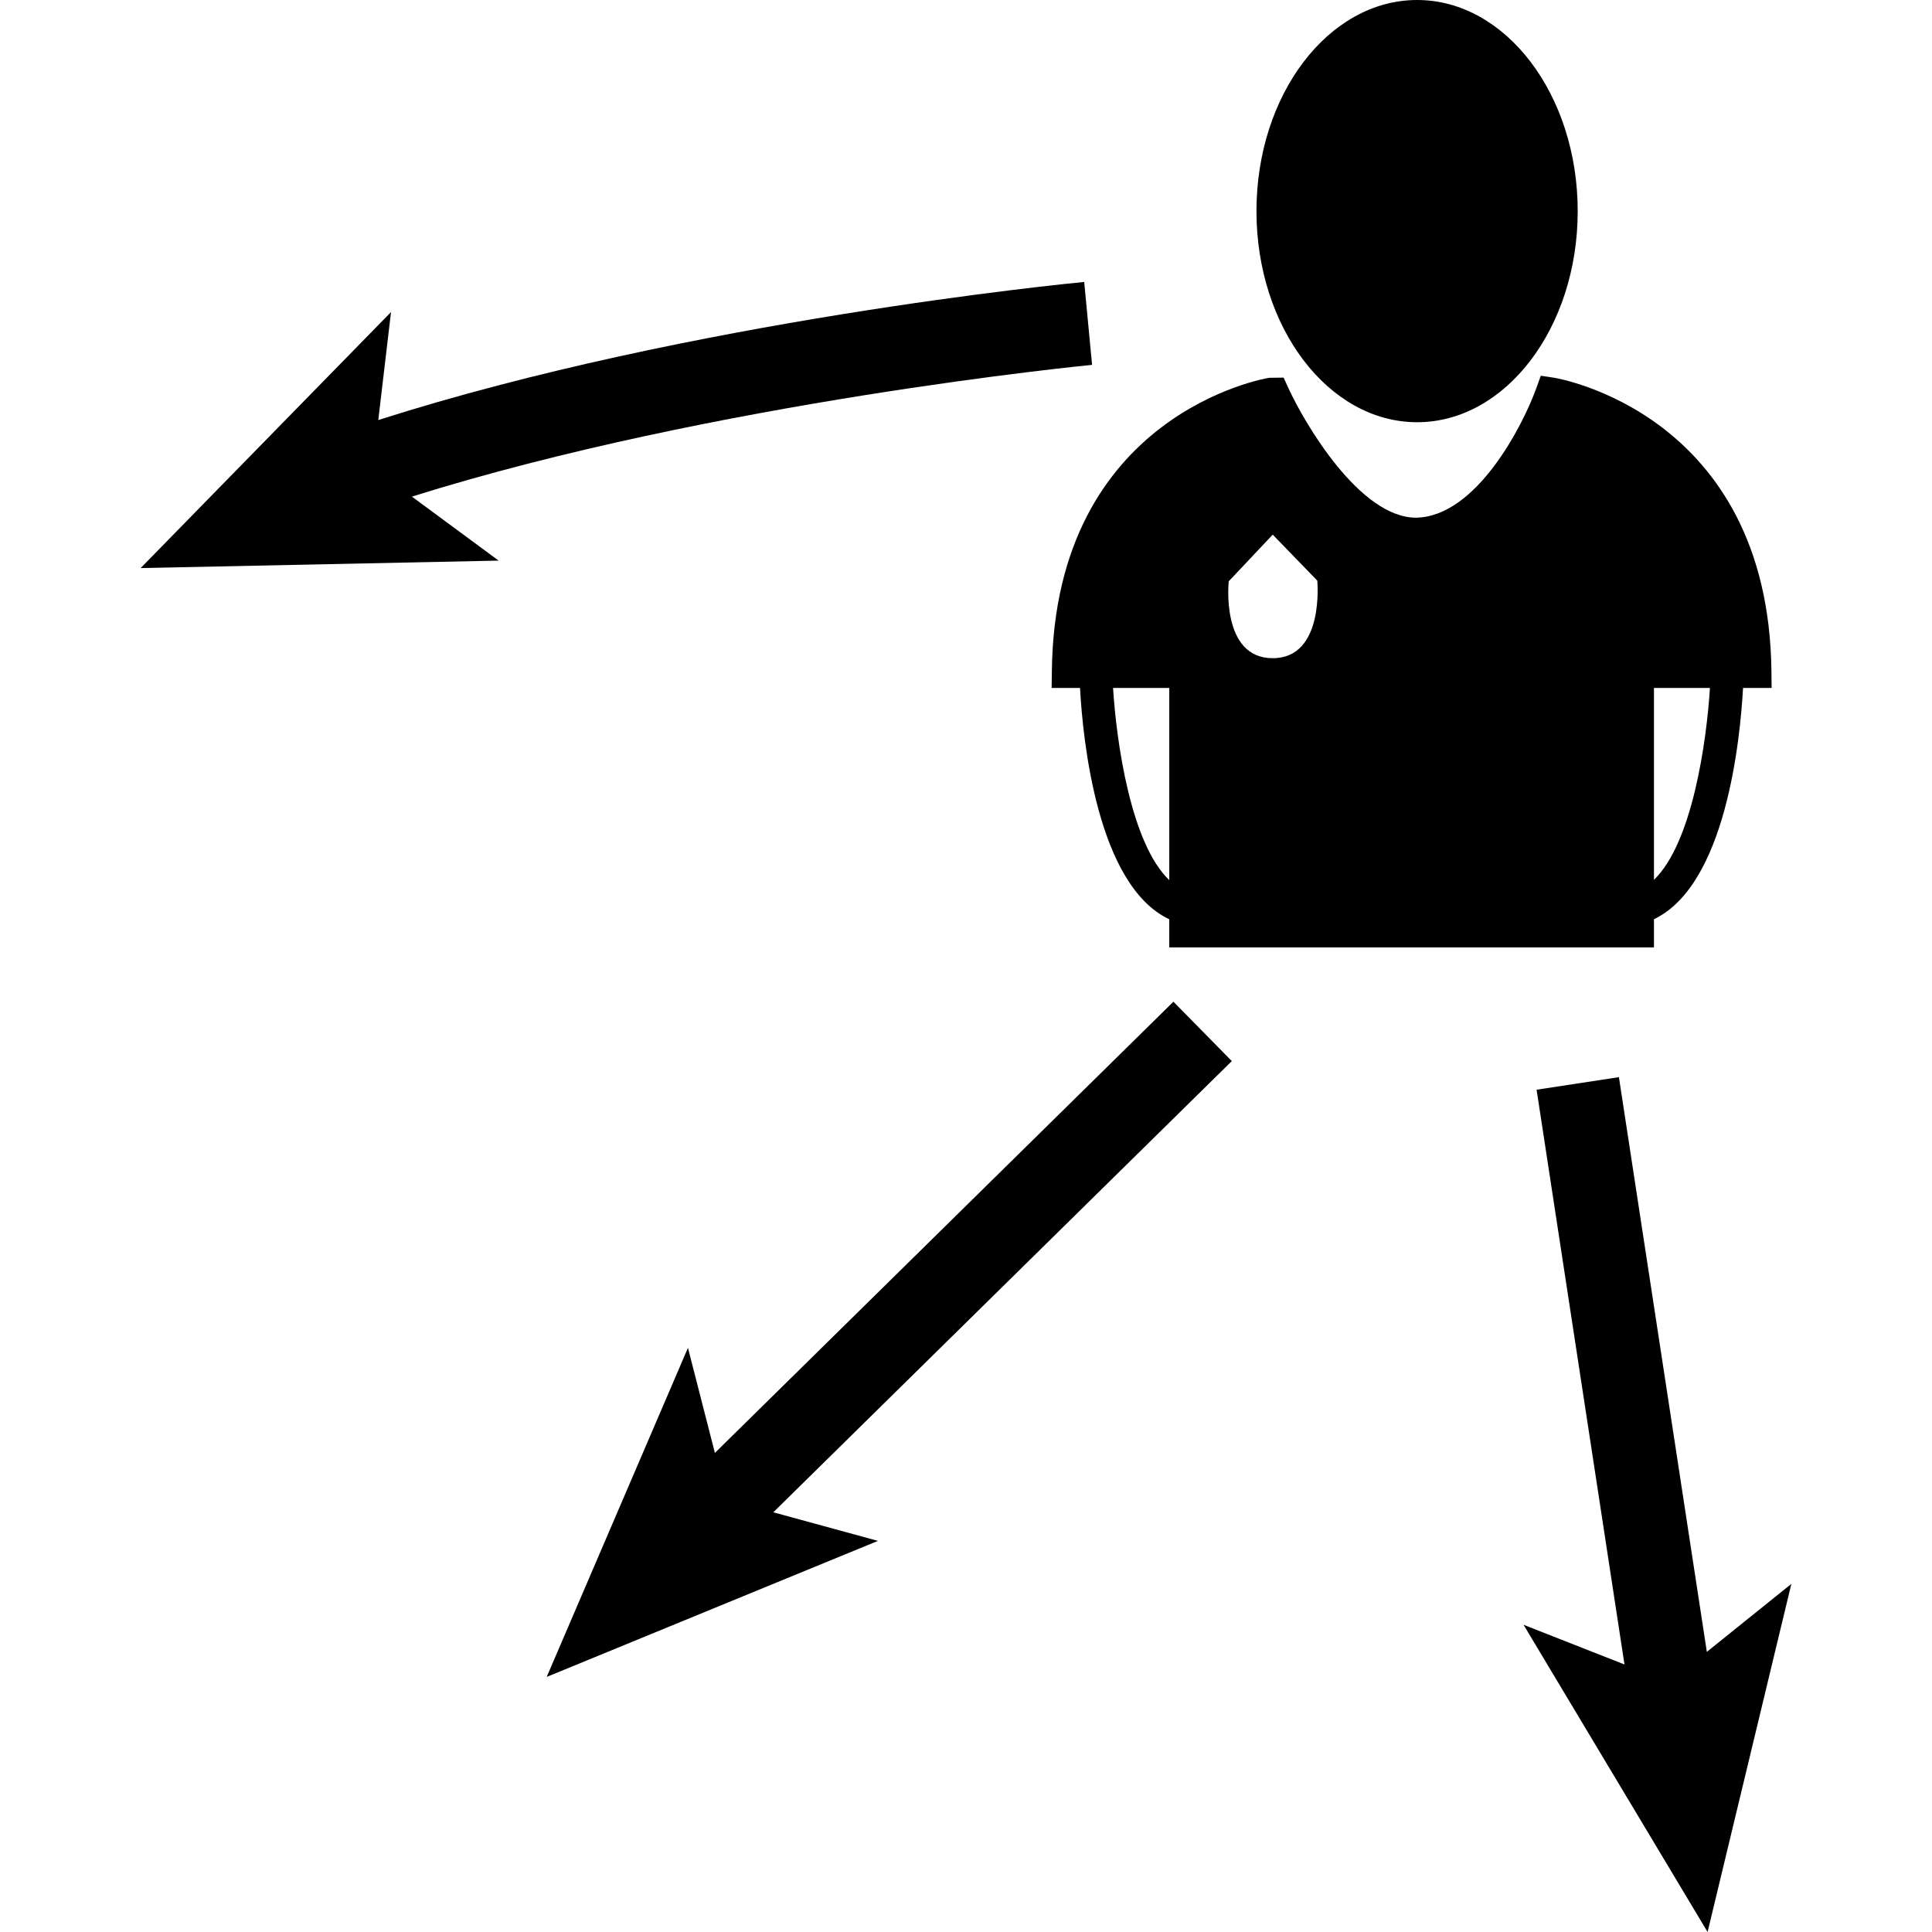
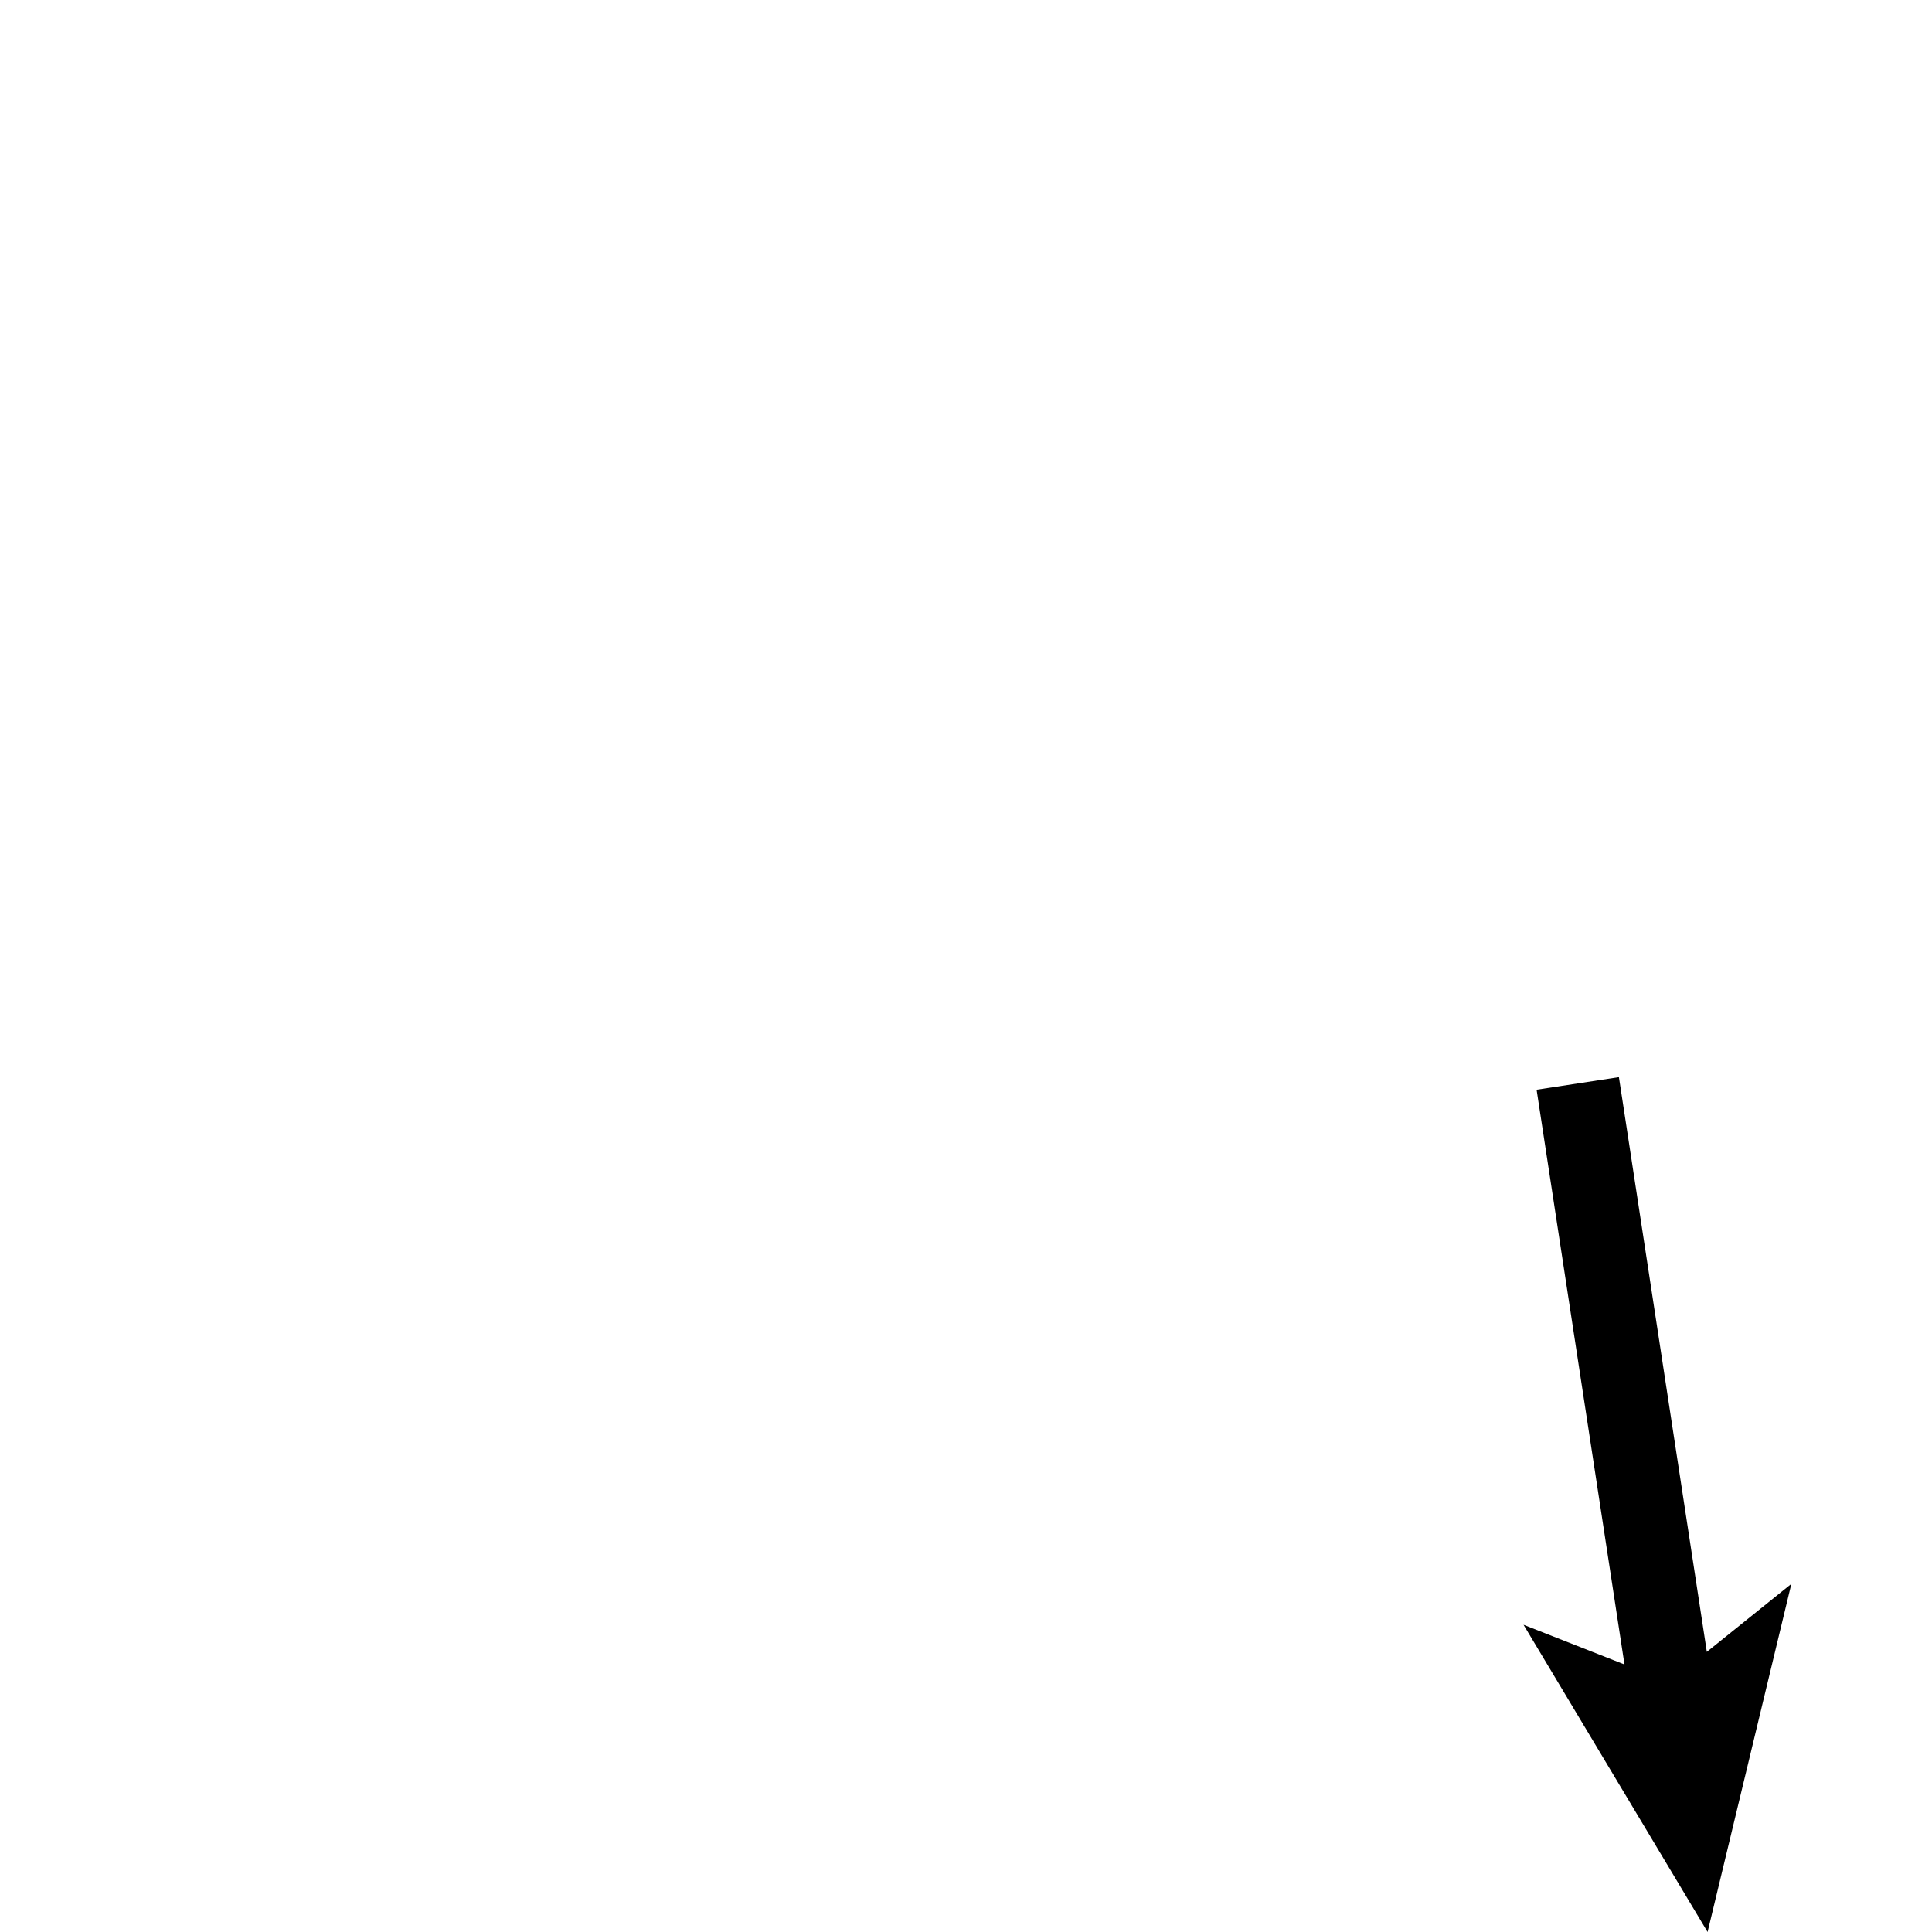
<svg xmlns="http://www.w3.org/2000/svg" fill="#000000" version="1.1" id="Capa_1" width="800px" height="800px" viewBox="0 0 364.184 364.183" xml:space="preserve">
  <g>
    <g>
-       <path d="M267.128,79.589c16.694,0,30.271-17.851,30.271-39.794C297.399,17.851,283.822,0,267.128,0    c-16.699,0-30.284,17.851-30.284,39.795C236.844,61.738,250.429,79.589,267.128,79.589z" />
-       <path d="M198.275,126.535l-0.039,3.14h5.35c0.524,9.744,3.254,37.227,16.823,43.609v5.306h91.365v-5.32    c13.541-6.432,16.254-33.859,16.791-43.595h5.39l-0.04-3.14c-0.545-48.674-40.547-55.261-40.952-55.329l-2.524-0.379l-0.865,2.402    c-2.413,6.705-11.185,24.165-22.646,24.353c-10.595,0-21.022-17.752-24.141-24.587l-0.821-1.815l-2.729,0.034    C238.823,71.274,198.821,77.86,198.275,126.535z M311.774,129.674h10.552c-0.63,10.103-3.322,29.22-10.552,36.173V129.674z     M231.617,109.575l8.292-8.796l8.396,8.664c0,0,1.435,14.627-8.396,14.627C230.066,124.078,231.617,109.575,231.617,109.575z     M220.409,165.905c-7.27-6.918-9.967-26.104-10.596-36.231h10.596V165.905z" />
-       <path d="M26.51,107.081l67.483-1.407L77.641,93.611c56.938-17.871,127.472-24.764,128.217-24.832l-1.486-15.631    c-3.122,0.298-74.338,7.277-133.066,26.03l2.402-20.354L26.51,107.081z" />
-       <polygon points="221.19,188.822 134.758,273.875 129.681,254.071 103.051,316.102 165.493,290.458 145.771,285.068     232.199,200.015   " />
      <polygon points="321.881,364.183 337.674,298.561 321.74,311.376 305.166,203.044 289.649,205.413 306.216,313.753     287.188,306.271   " />
    </g>
  </g>
</svg>